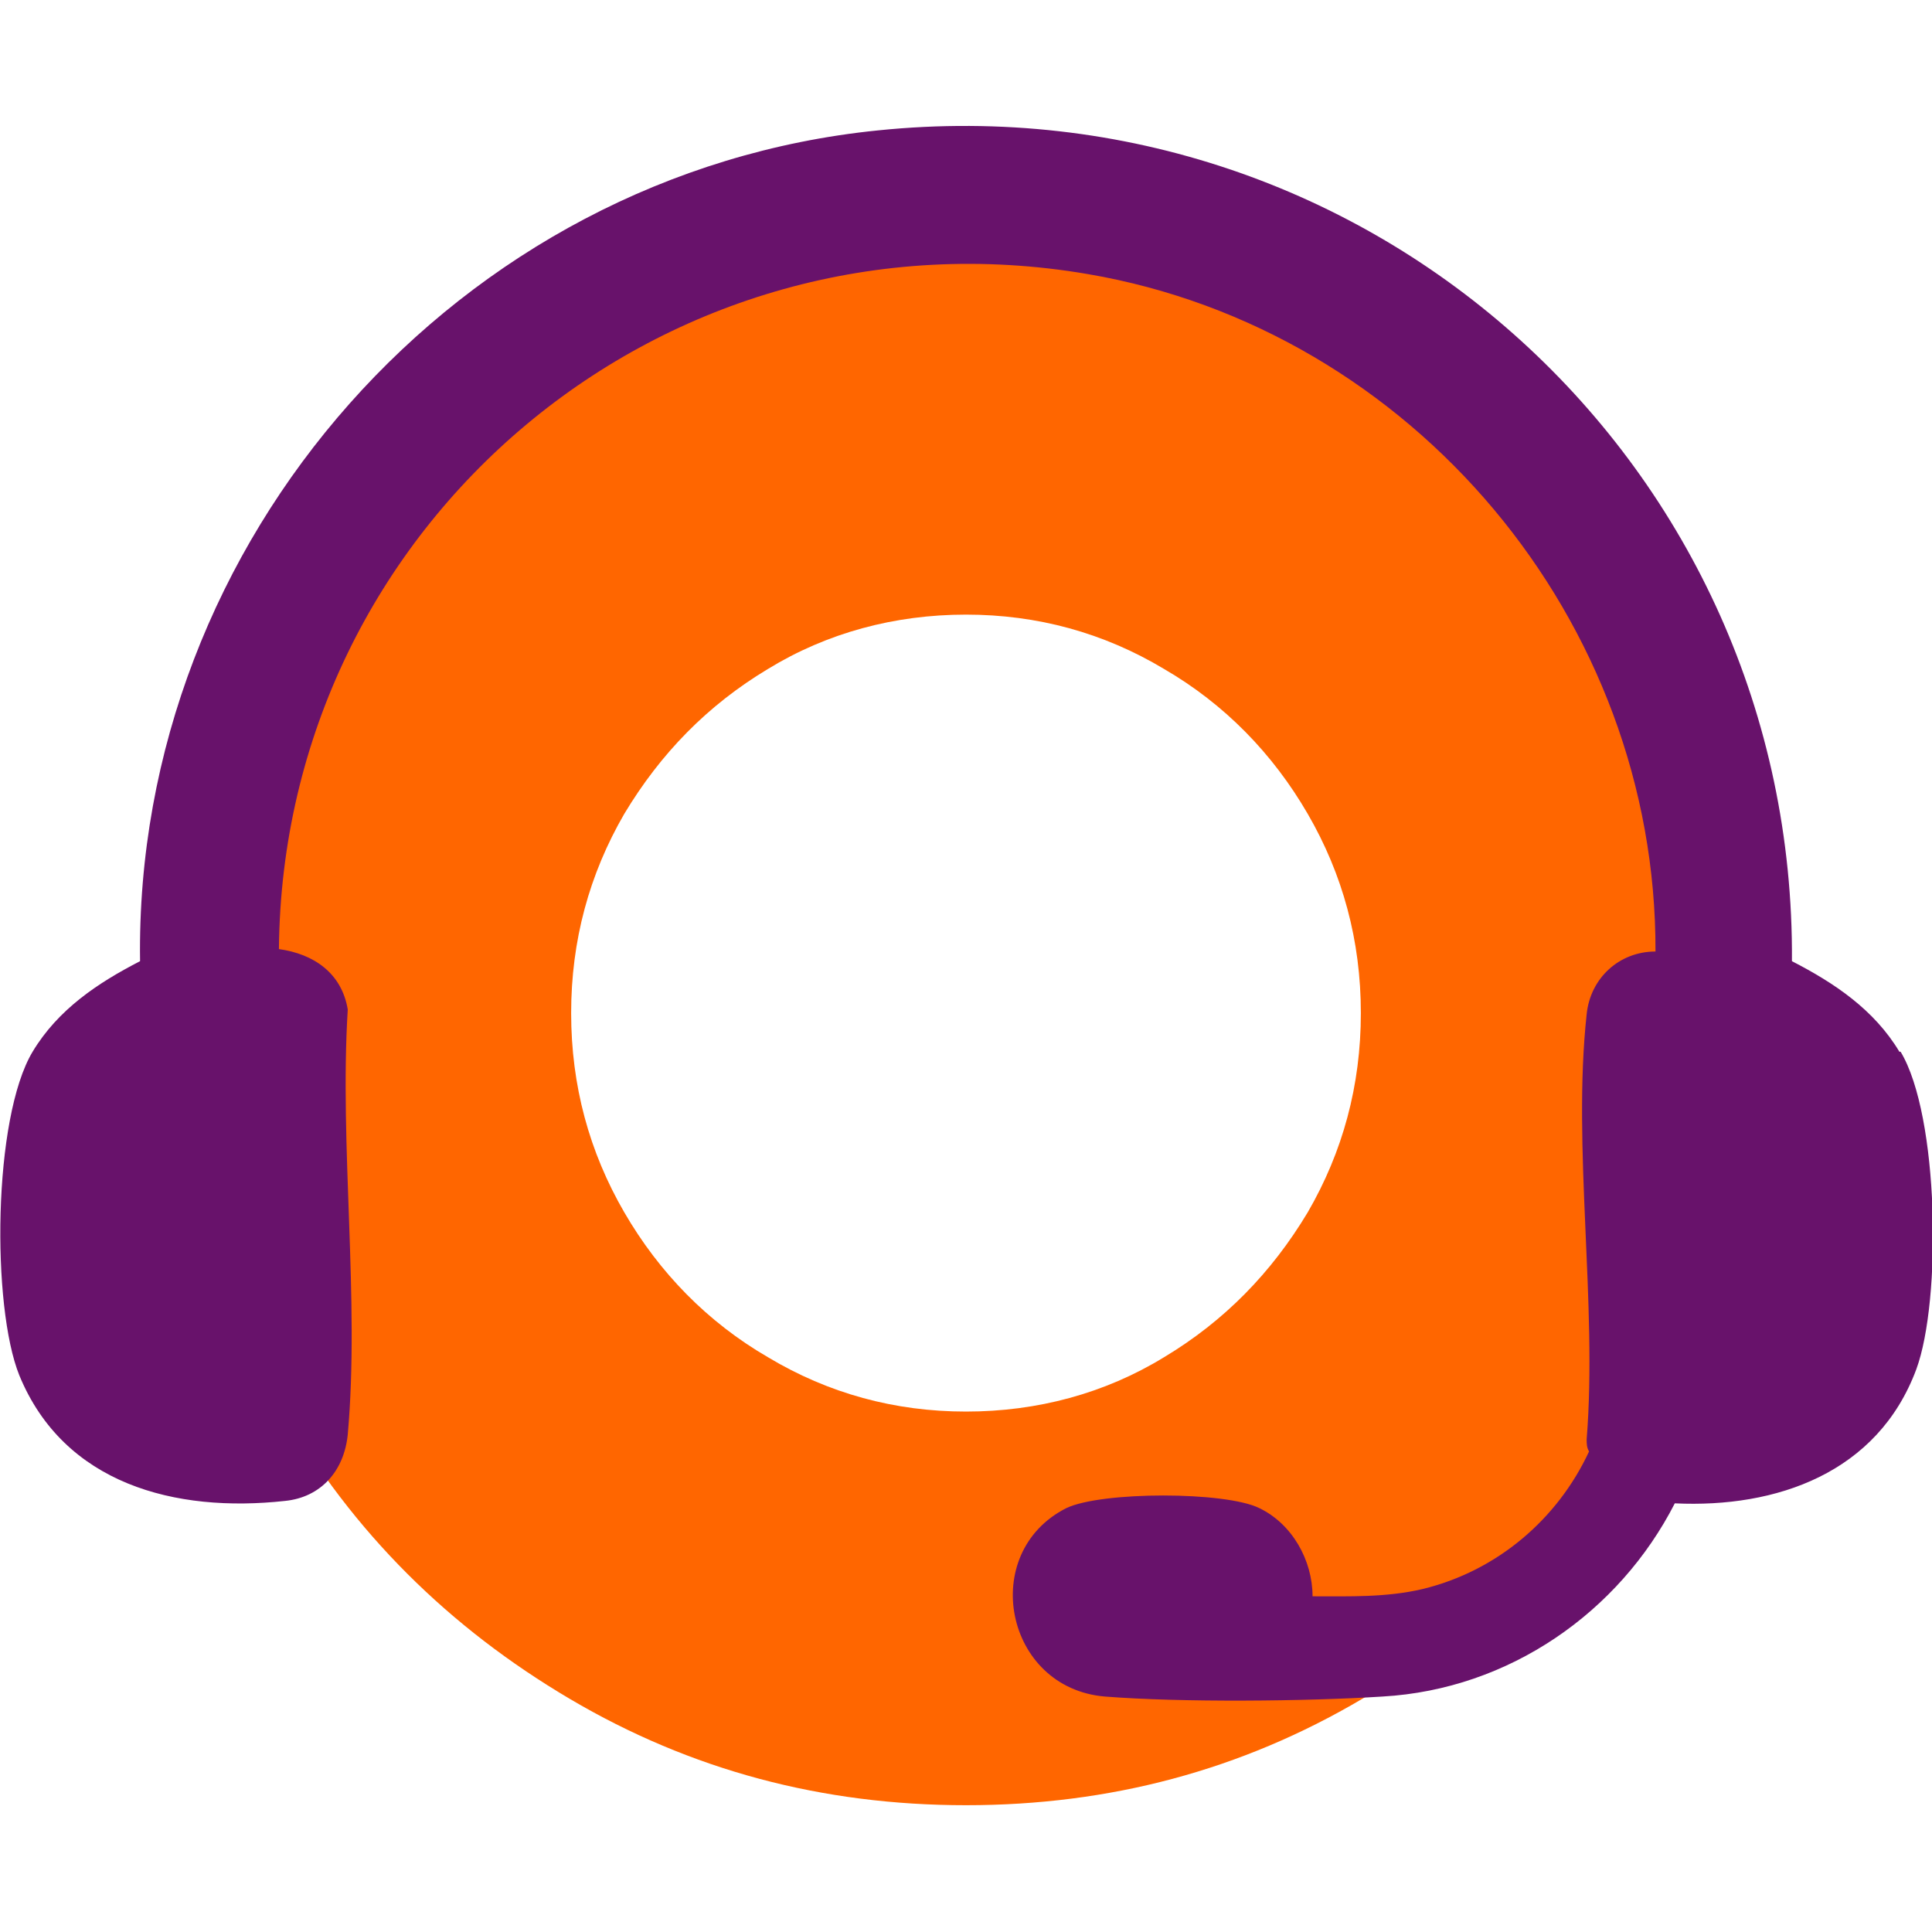
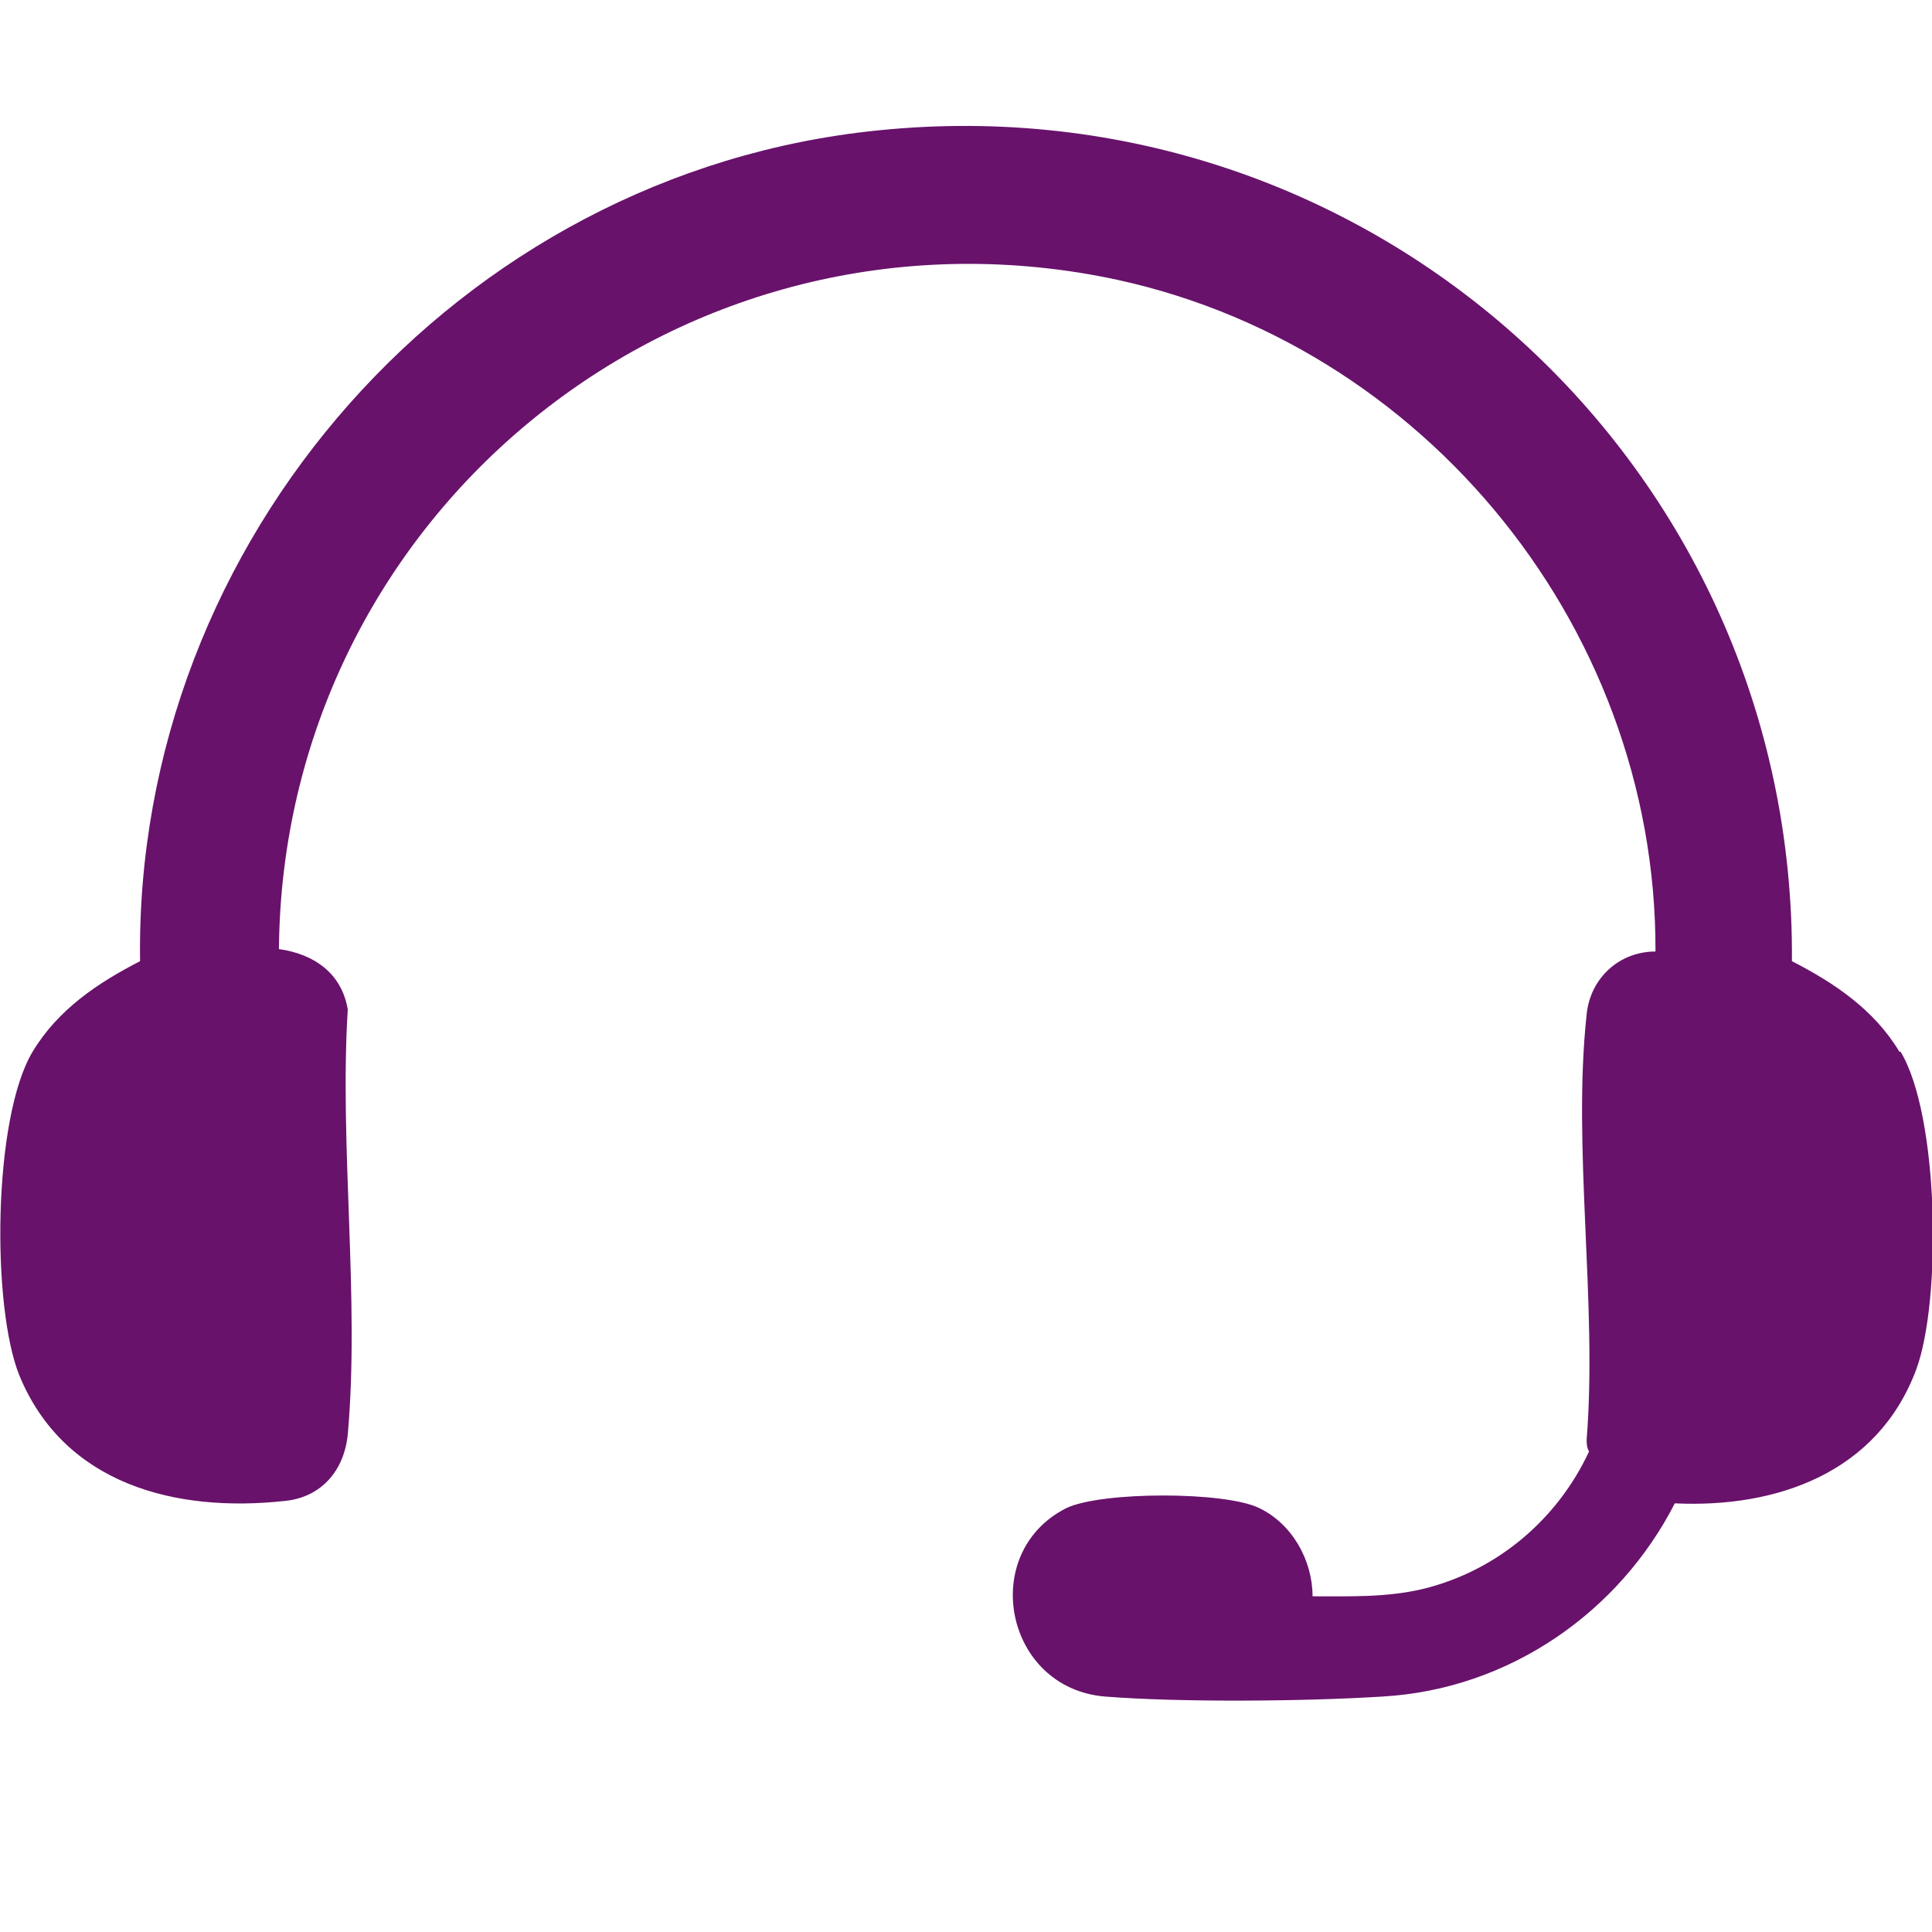
<svg xmlns="http://www.w3.org/2000/svg" id="Camada_1" version="1.1" viewBox="0 0 16 16">
  <defs>
    <style>
      .st0 {
        fill: #f60;
      }

      .st1 {
        fill: #68126b;
      }
    </style>
  </defs>
-   <path class="st0" d="M11.28,2.69c1,.59,1.8,1.38,2.38,2.39.59,1.01.88,2.11.88,3.3s-.29,2.3-.88,3.3c-.59,1.01-1.38,1.8-2.38,2.39-1,.59-2.09.88-3.28.88s-2.28-.29-3.28-.88c-1-.59-1.8-1.38-2.38-2.39-.59-1.01-.88-2.11-.88-3.3s.29-2.3.88-3.3c.59-1.01,1.38-1.8,2.38-2.39,1-.59,2.09-.88,3.28-.88s2.28.29,3.28.88ZM9.64,11.24c.5-.3.89-.7,1.19-1.2.29-.5.44-1.05.44-1.65s-.15-1.15-.44-1.65c-.29-.5-.69-.91-1.19-1.2-.5-.3-1.05-.45-1.64-.45s-1.15.15-1.64.45c-.5.3-.89.7-1.19,1.2-.29.5-.44,1.05-.44,1.65s.15,1.15.44,1.65c.29.5.69.91,1.19,1.2.5.3,1.05.45,1.64.45s1.15-.15,1.64-.45Z" />
  <path class="st1" d="M15.73,8.71c-.21-.35-.54-.57-.89-.75.03-4.1-3.48-7.3-7.57-6.88C3.8,1.43,1.11,4.47,1.16,7.96c-.35.18-.68.4-.89.75-.33.55-.34,2.11-.11,2.68.37.9,1.29,1.14,2.2,1.04.3-.03.49-.25.52-.55.1-1.12-.07-2.39,0-3.52-.05-.3-.28-.46-.57-.5.03-3.53,3.2-6.19,6.7-5.59,2.69.46,4.71,2.87,4.7,5.61-.3,0-.54.22-.57.52-.12,1.1.09,2.4,0,3.52,0,.03,0,.07.02.1-.26.56-.76.99-1.38,1.14-.3.07-.6.06-.91.06,0-.3-.17-.6-.44-.73-.28-.14-1.31-.14-1.6,0-.73.37-.51,1.49.32,1.56.63.05,1.67.04,2.3,0,1.05-.06,1.96-.7,2.42-1.6.84.04,1.68-.25,2-1.11.21-.57.19-2.1-.13-2.63Z" />
</svg>